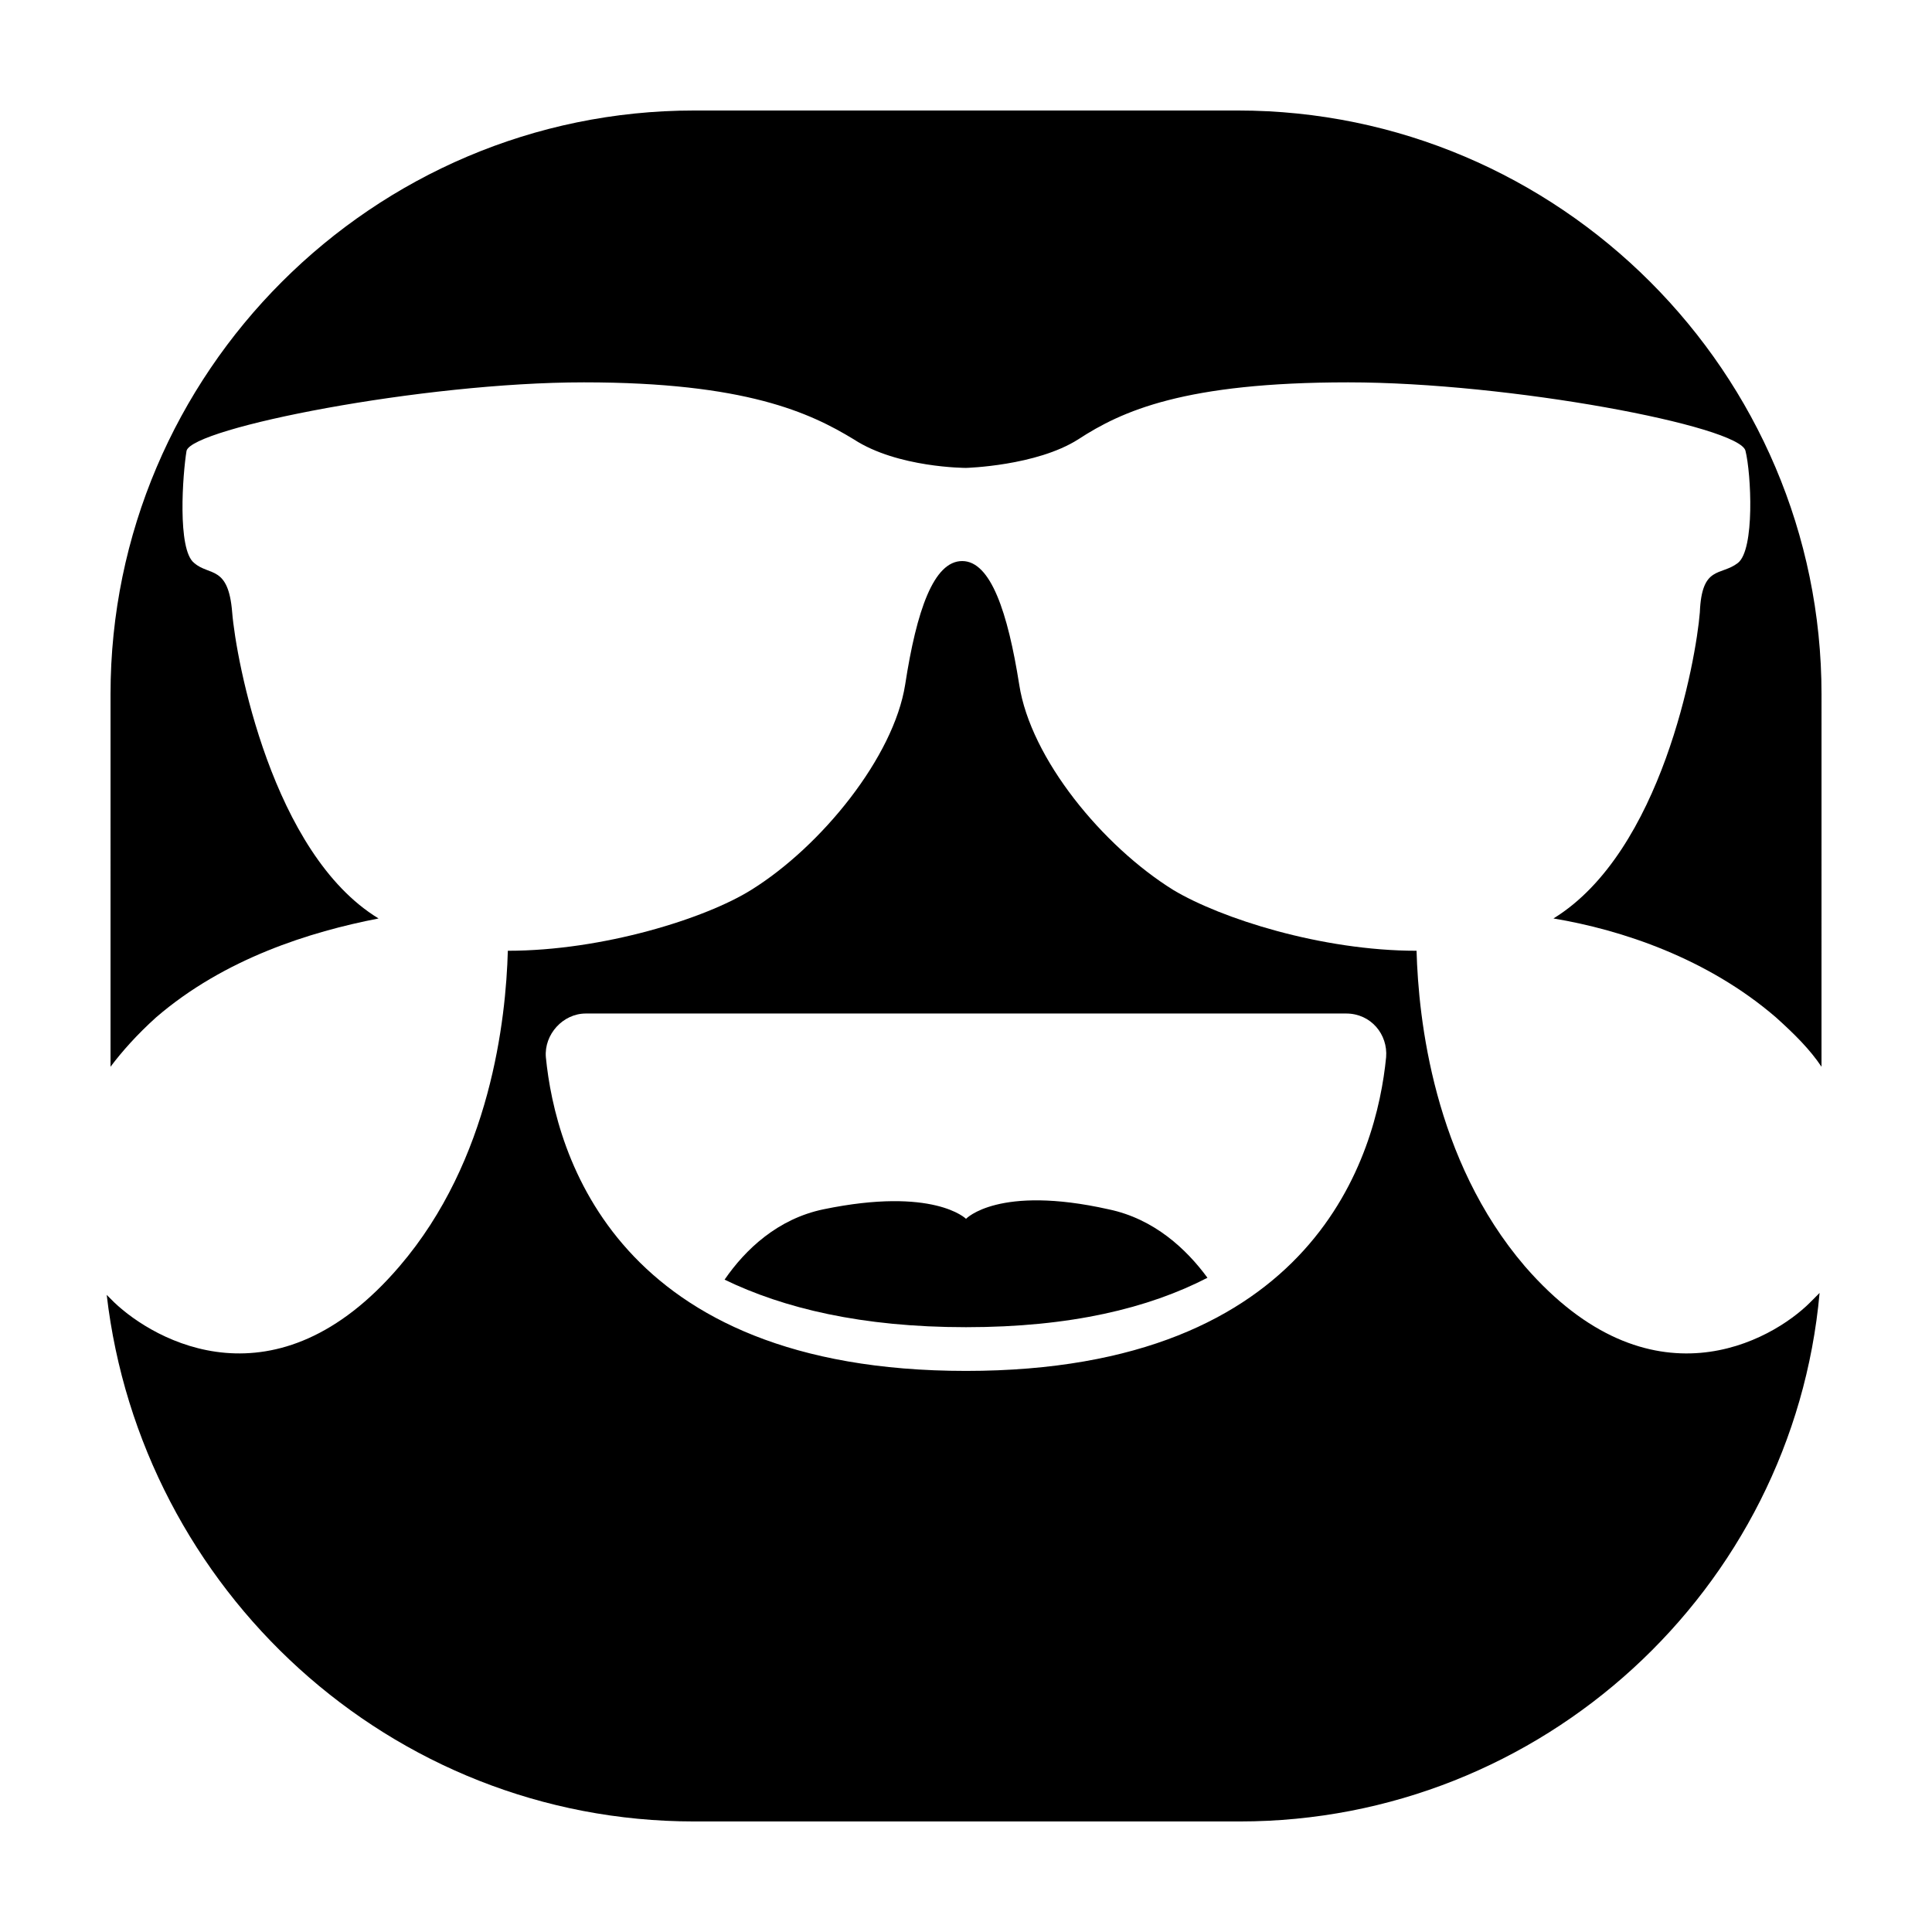
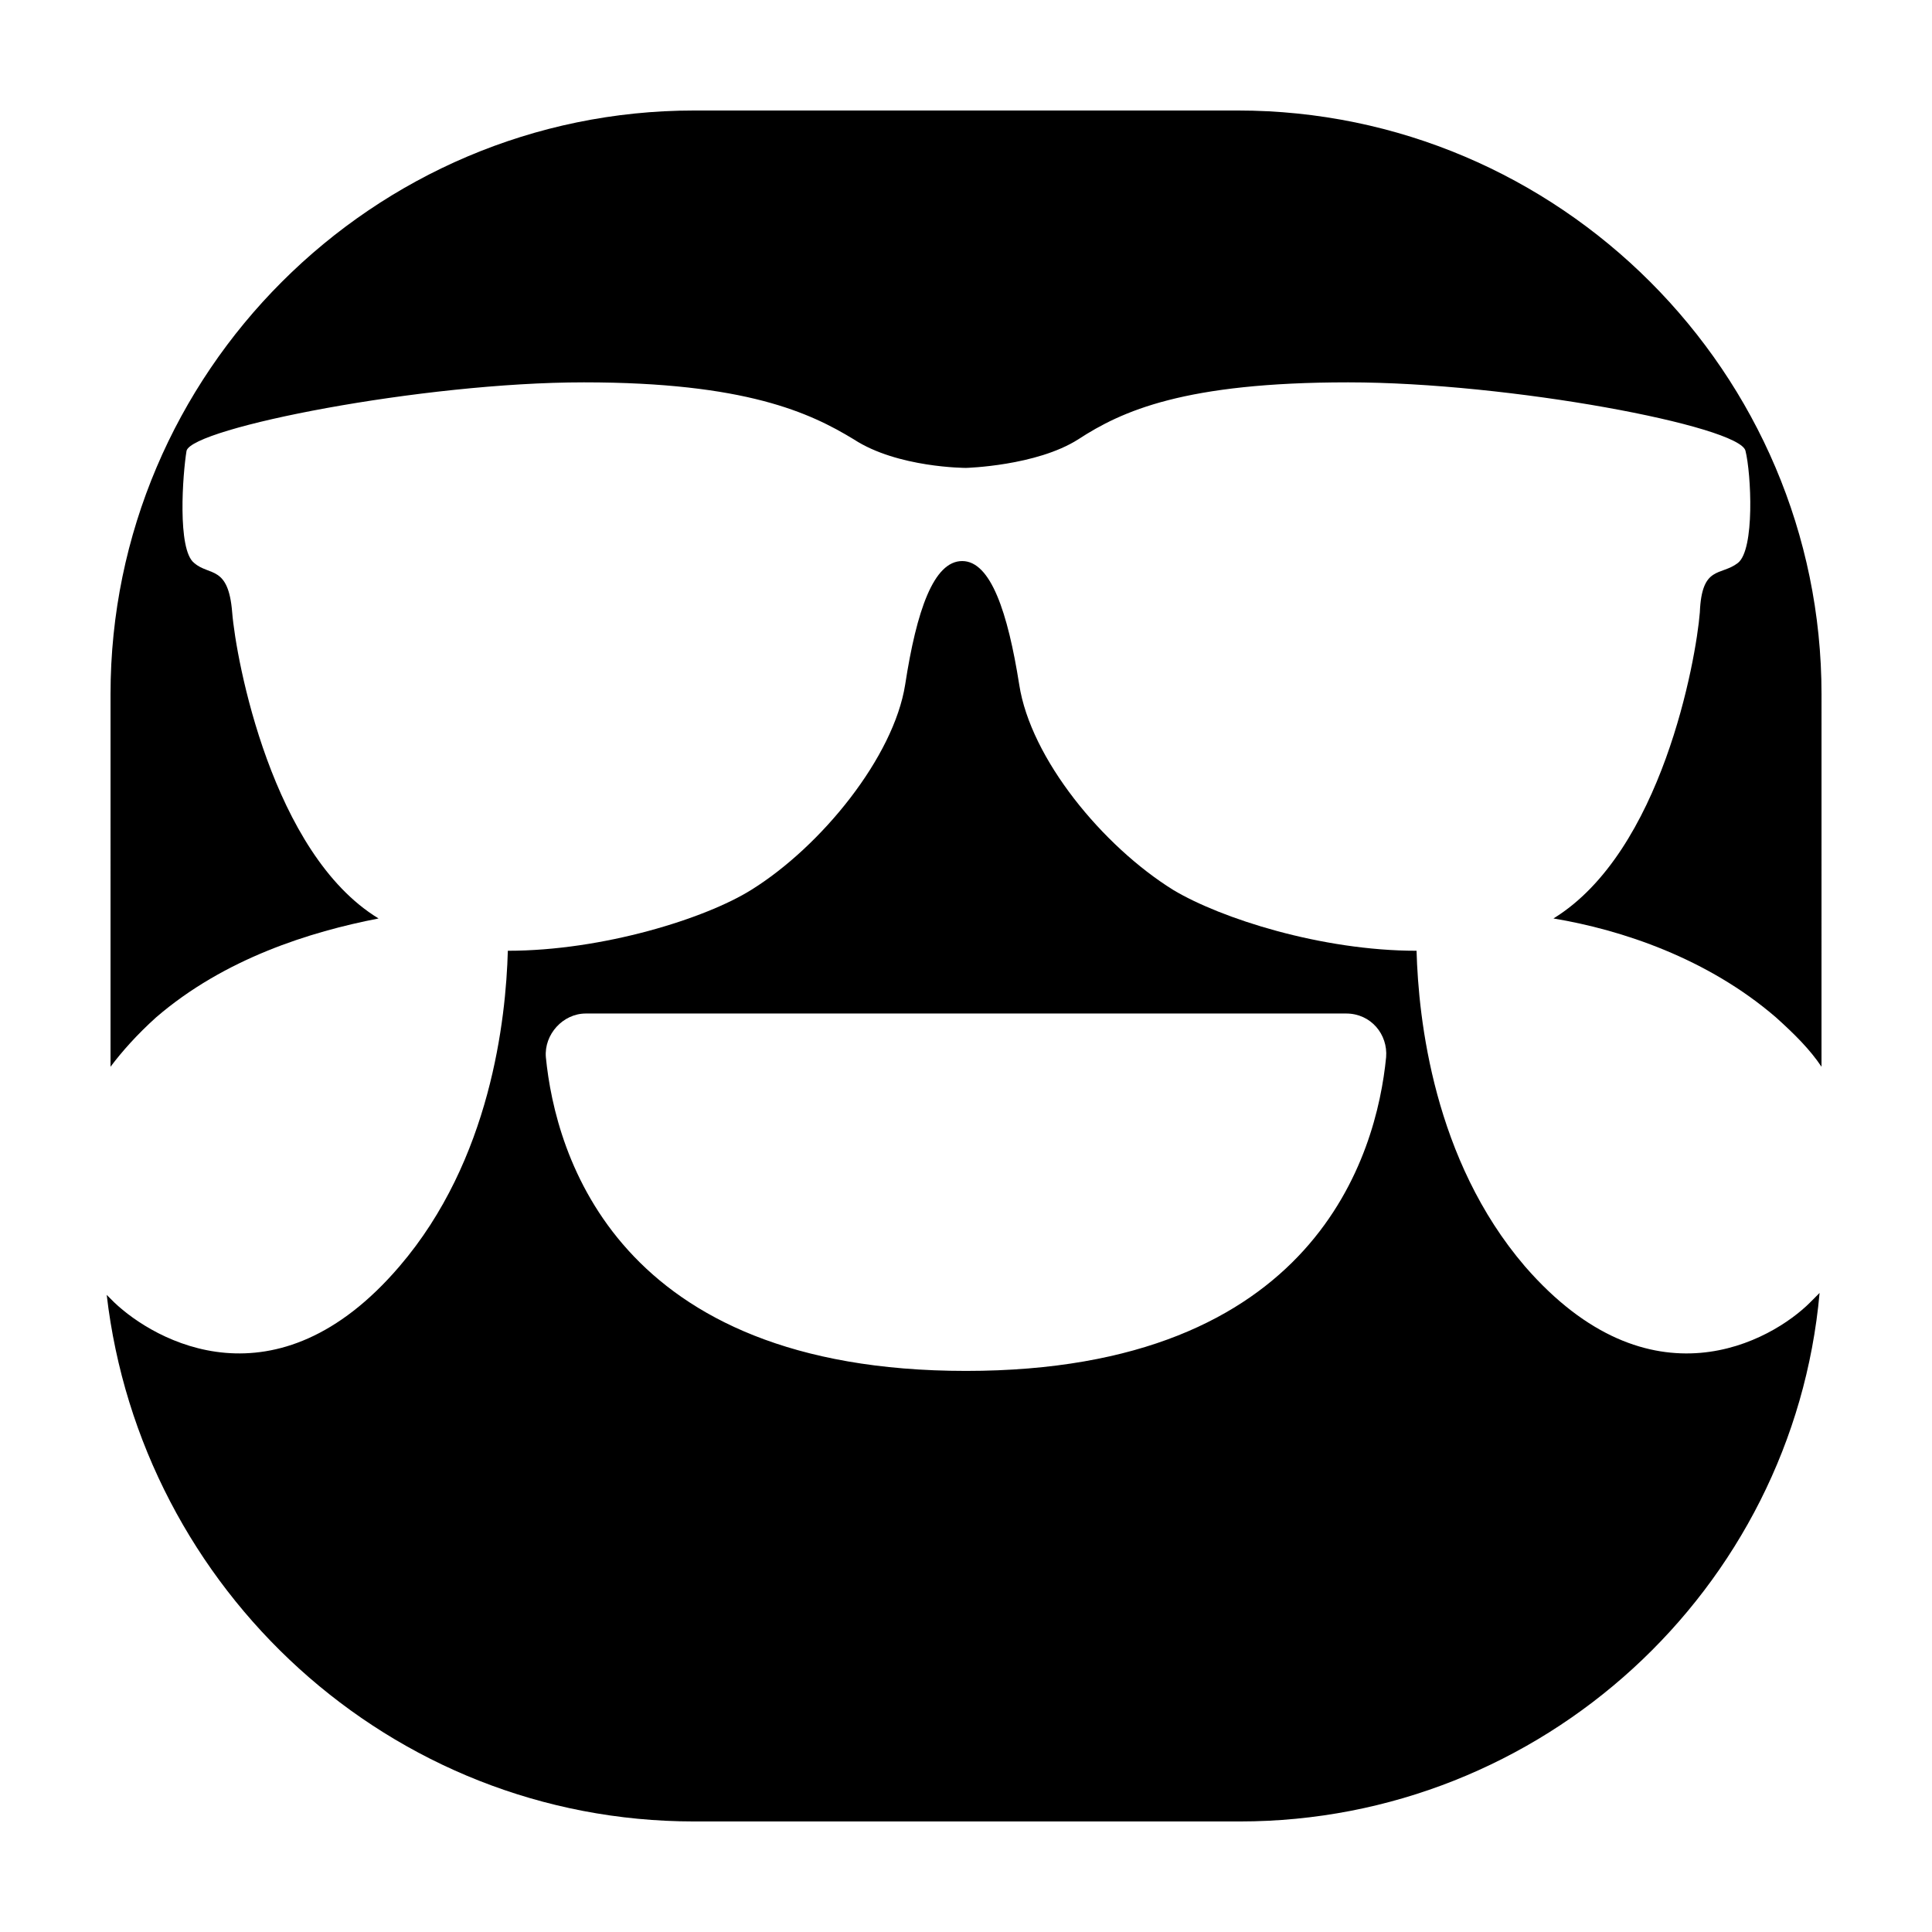
<svg xmlns="http://www.w3.org/2000/svg" fill="#000000" width="800px" height="800px" version="1.1" viewBox="144 144 512 512">
  <g>
    <path d="m623.69 489.17c-10.078 10.078-42.32 28.719-75.57-9.574-24.184-28.215-28.215-65.496-28.719-83.633-25.191 0-51.891-8.566-64.488-16.121-18.641-11.586-37.785-34.762-40.809-54.41-3.023-19.145-7.559-32.746-15.113-32.746-7.559 0-12.09 13.098-15.113 32.746-3.023 19.145-22.168 42.824-40.809 54.41-12.09 7.559-39.297 16.121-64.488 16.121-0.504 18.137-4.535 55.418-28.719 83.633-32.746 38.289-64.992 19.648-75.57 9.574-0.504-0.504-1.512-1.512-2.016-2.016 9.066 78.09 75.066 139.55 155.68 139.55h144.59c80.105 0 146.61-61.465 153.66-140.06-1.004 1.008-1.508 1.512-2.516 2.519zm-223.69 18.137c-92.699 0-108.82-57.434-111.34-83.129-0.504-6.047 4.535-11.586 10.578-11.586h201.52c6.551 0 11.082 5.543 10.578 11.586-2.516 25.695-18.637 83.129-111.34 83.129z" />
-     <path d="m437.79 464.48c-29.223-6.551-37.785 2.519-37.785 2.519s-8.566-8.566-37.785-2.519c-12.09 2.519-20.656 10.578-26.199 18.641 15.617 7.559 36.273 12.598 63.984 12.598s48.367-5.039 63.984-13.098c-5.543-7.559-14.109-15.621-26.199-18.141z" />
    <path d="m173.29 426.7c3.023-4.031 7.055-8.566 12.09-13.098 18.137-15.617 40.809-22.672 58.945-26.199-28.215-17.129-37.785-68.52-38.793-81.113-1.008-12.594-6.047-9.574-10.078-13.098-4.535-3.527-3.023-23.68-2.016-29.727 1.512-6.047 62.473-18.137 105.3-18.137s59.953 8.062 71.539 15.113c11.586 7.559 29.727 7.559 29.727 7.559s18.641-0.504 29.727-7.559c11.586-7.559 28.215-15.113 71.539-15.113 42.824 0 103.79 11.586 105.3 18.137 1.512 6.047 2.519 26.199-2.016 29.727-4.535 3.527-9.574 0.504-10.078 13.098-1.008 12.594-10.078 63.48-38.793 81.113 18.137 3.023 40.809 10.578 58.945 26.199 5.039 4.535 9.07 8.566 12.09 13.098l0.004-98.746c0-85.145-69.523-154.67-154.67-154.67h-144.09c-85.145 0-154.67 69.523-154.67 154.67z" />
  </g>
</svg>